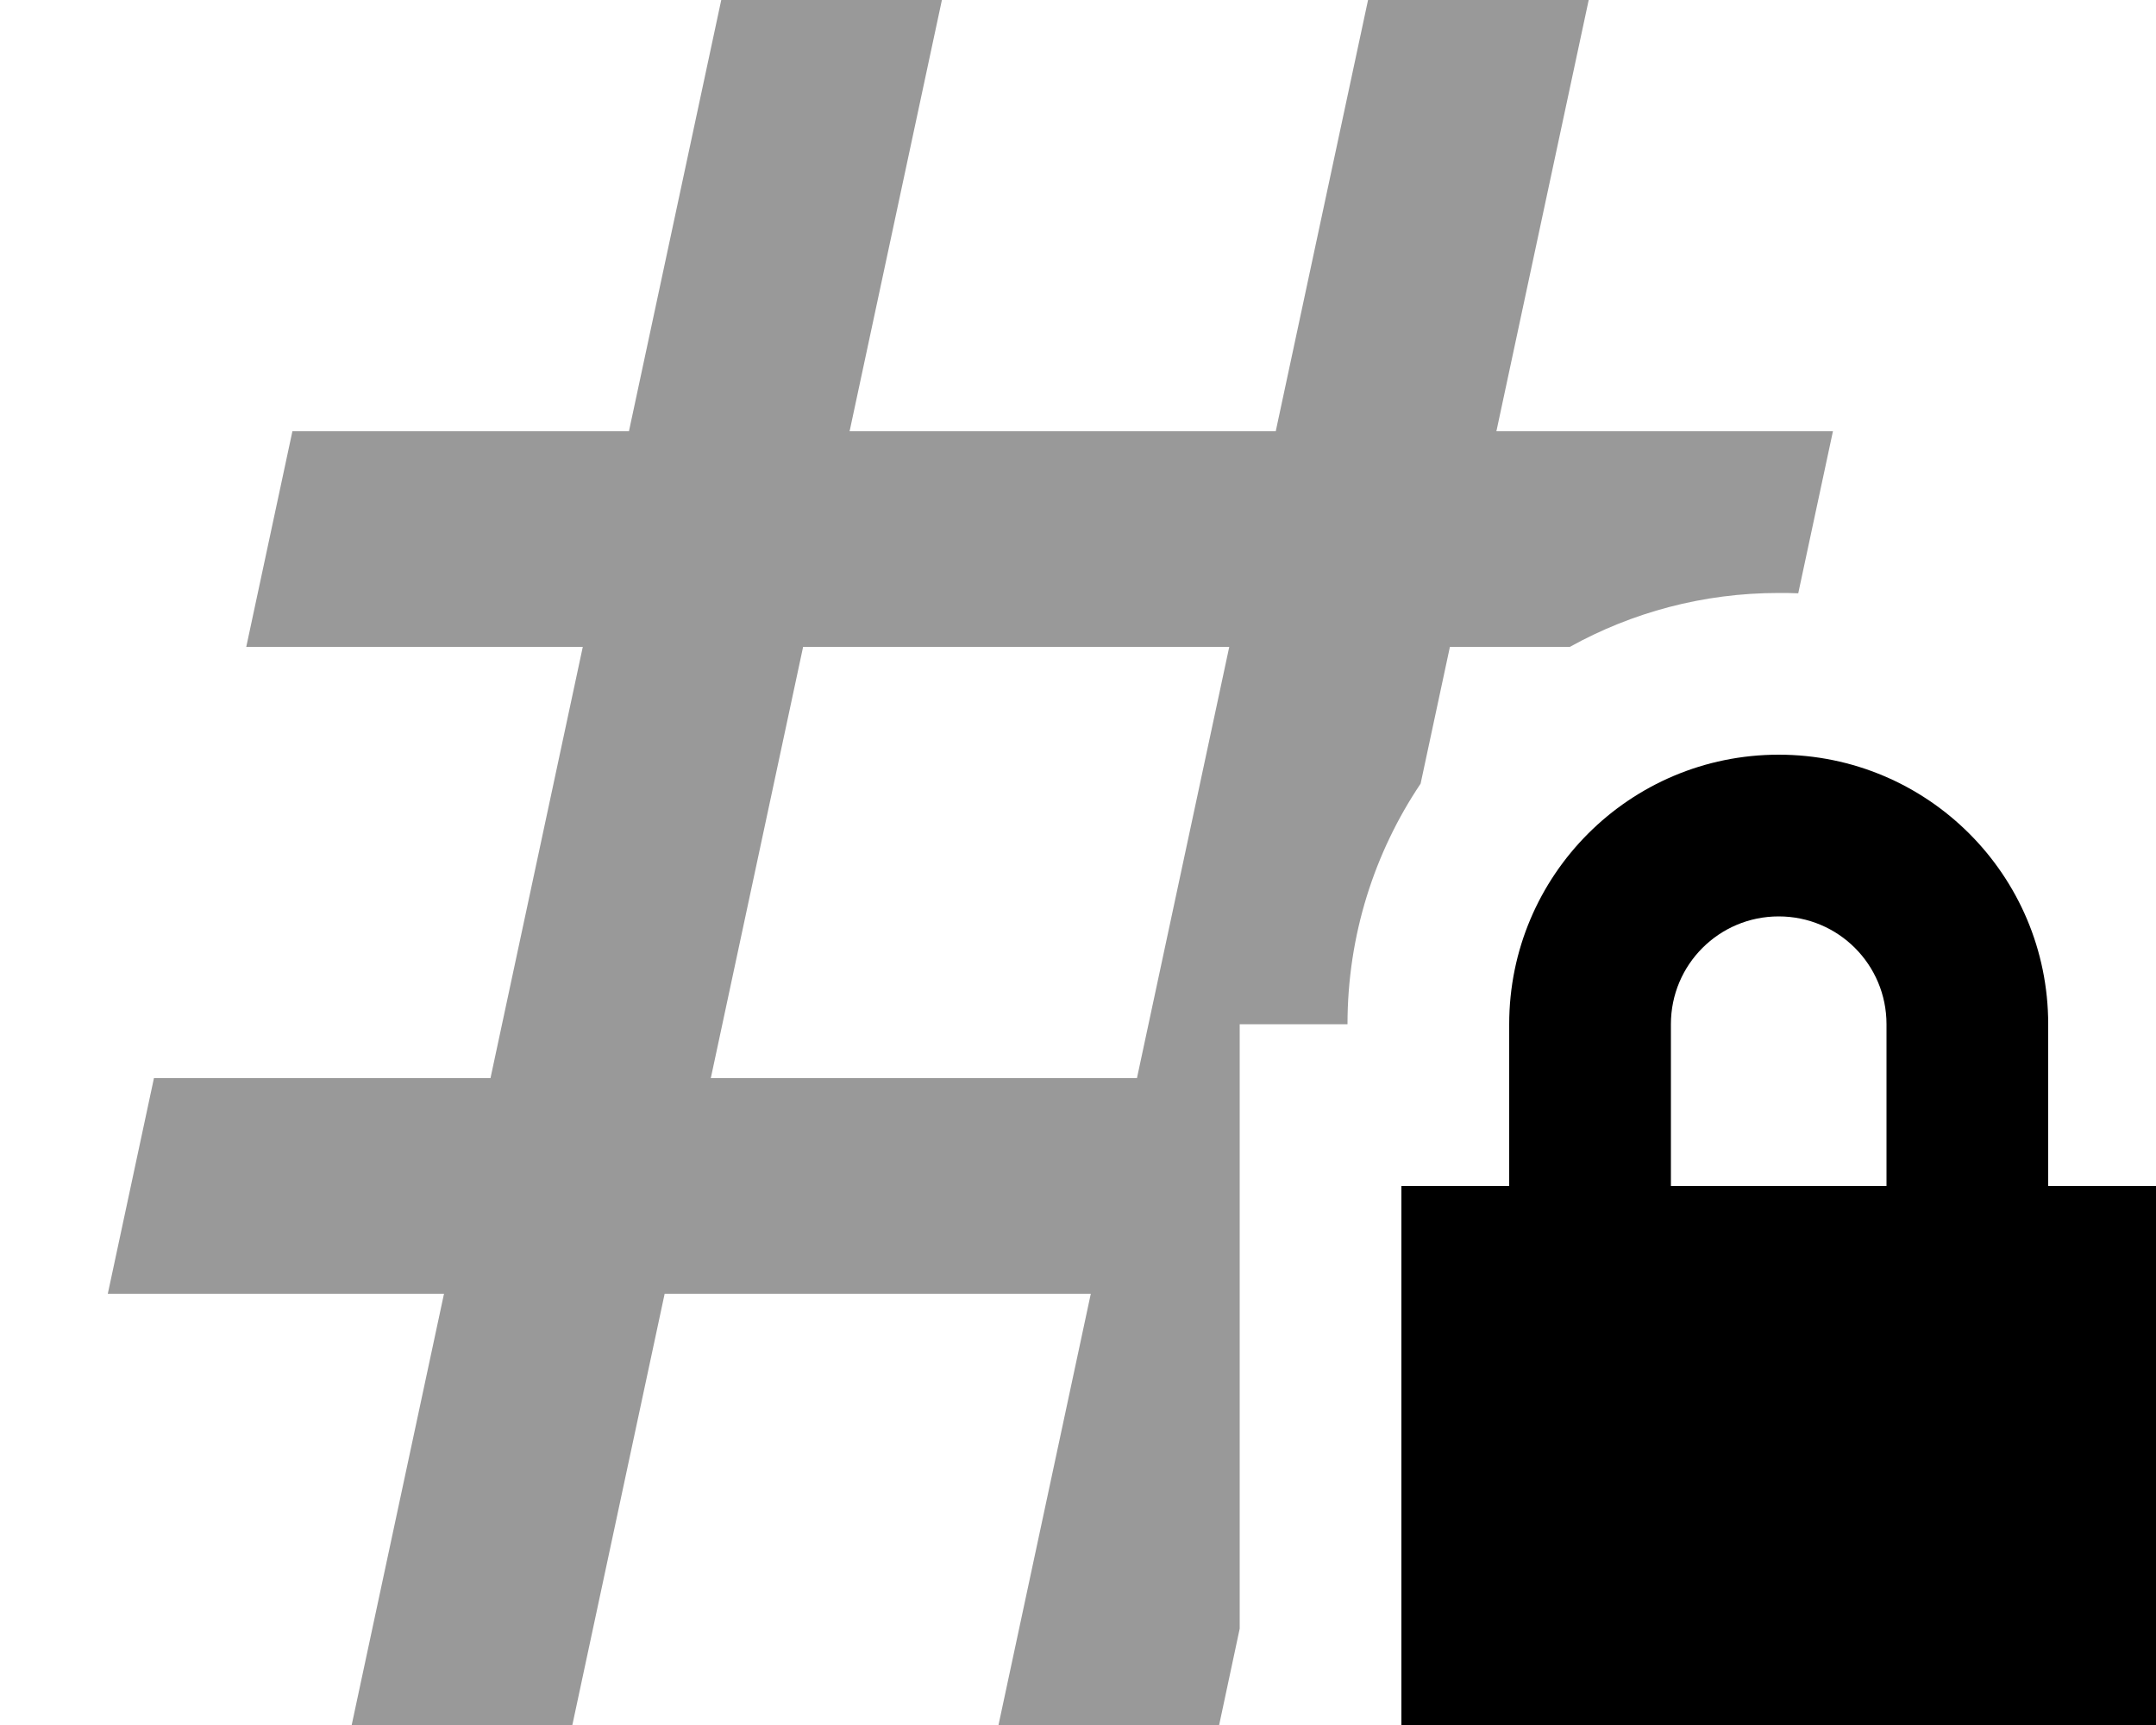
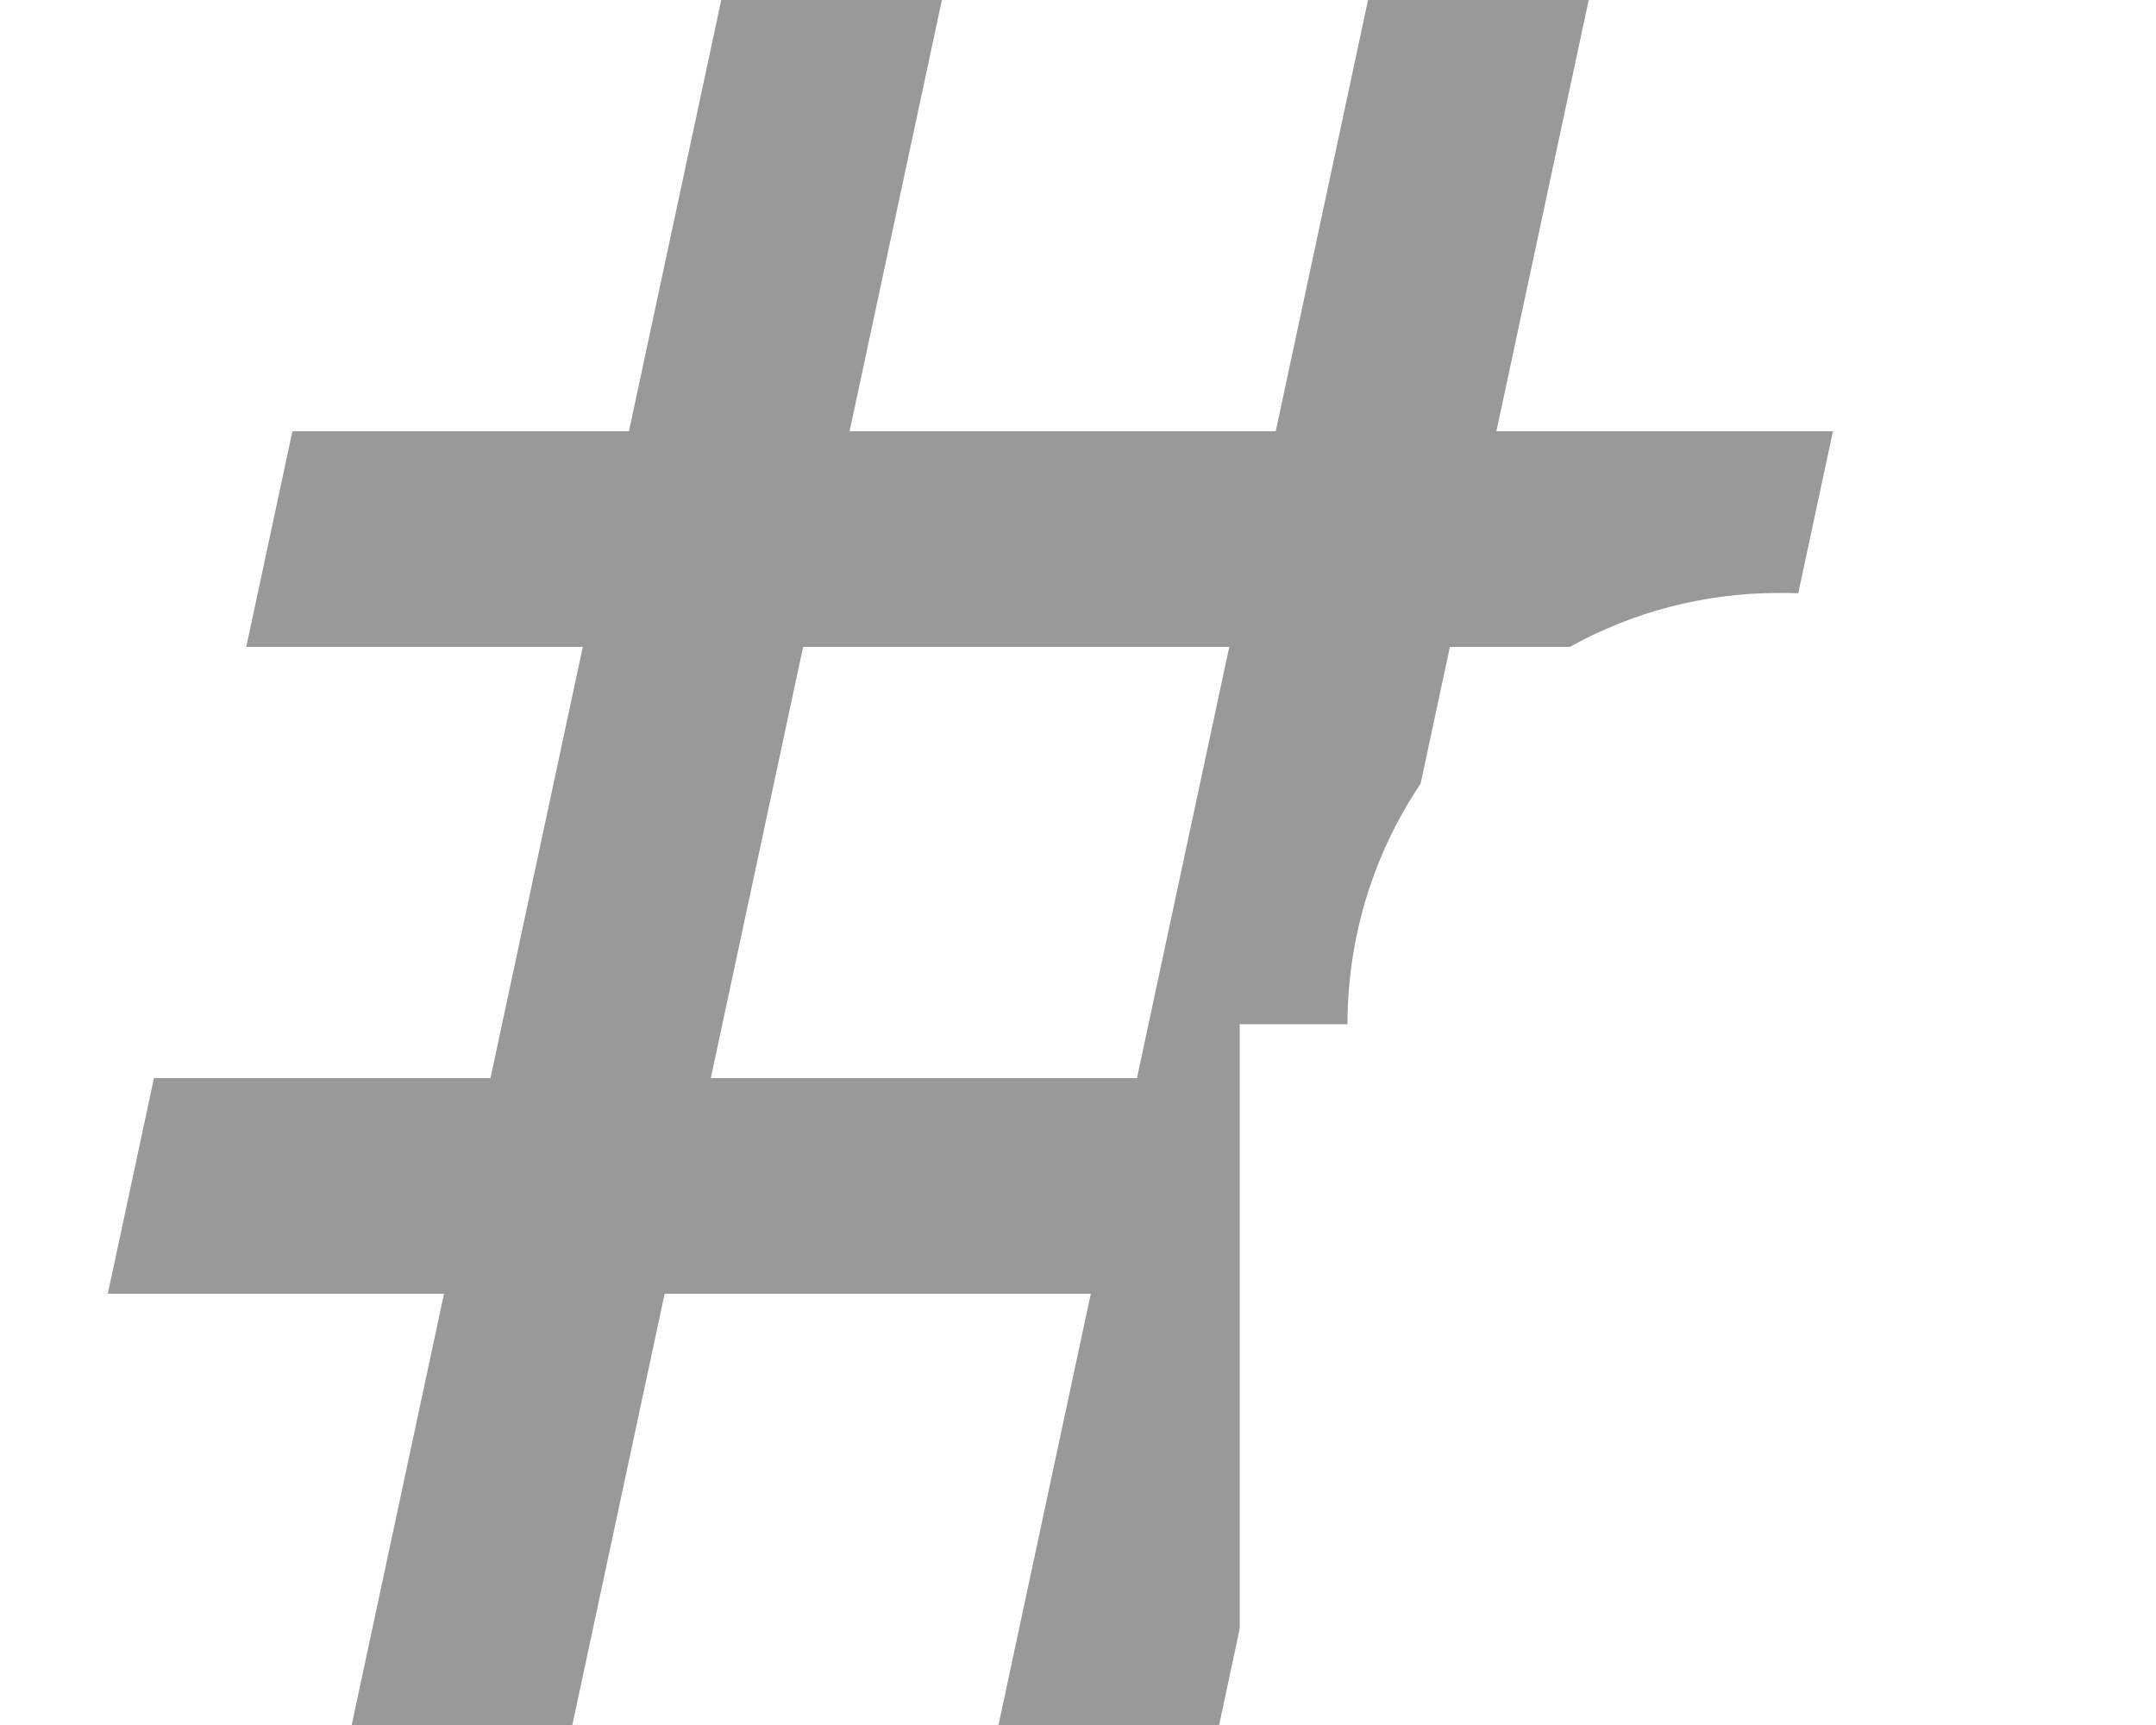
<svg xmlns="http://www.w3.org/2000/svg" viewBox="0 0 640 512">
  <path style="fill:currentColor;opacity:.4" d="M31.9 384l99.9 0-27.4 128 65.5 0 27.4-128 126.5 0-27.4 128 65.5 0 6.1-28.6 0-179.4 32 0c0-26.4 8-51 21.7-71.4l8.7-40.6 35.6 0c18.4-10.2 39.5-16 62-16 1.9 0 3.8 0 5.8 .1l10.3-48.1-99.9 0 27.4-128-65.5 0-27.4 128-126.5 0 27.4-128-65.5 0-27.4 128-99.9 0-13.7 64 99.9 0-27.4 128-99.9 0-13.7 64zM211 320l27.4-128 126.5 0-27.4 128-126.5 0z" />
-   <path style="fill:currentColor;opacity:1" d="M496 304l0 48 64 0 0-48c0-17.7-14.3-32-32-32s-32 14.3-32 32zm-48 48l0-48c0-44.2 35.8-80 80-80s80 35.8 80 80l0 48 32 0 0 192-224 0 0-192 32 0z" />
</svg>